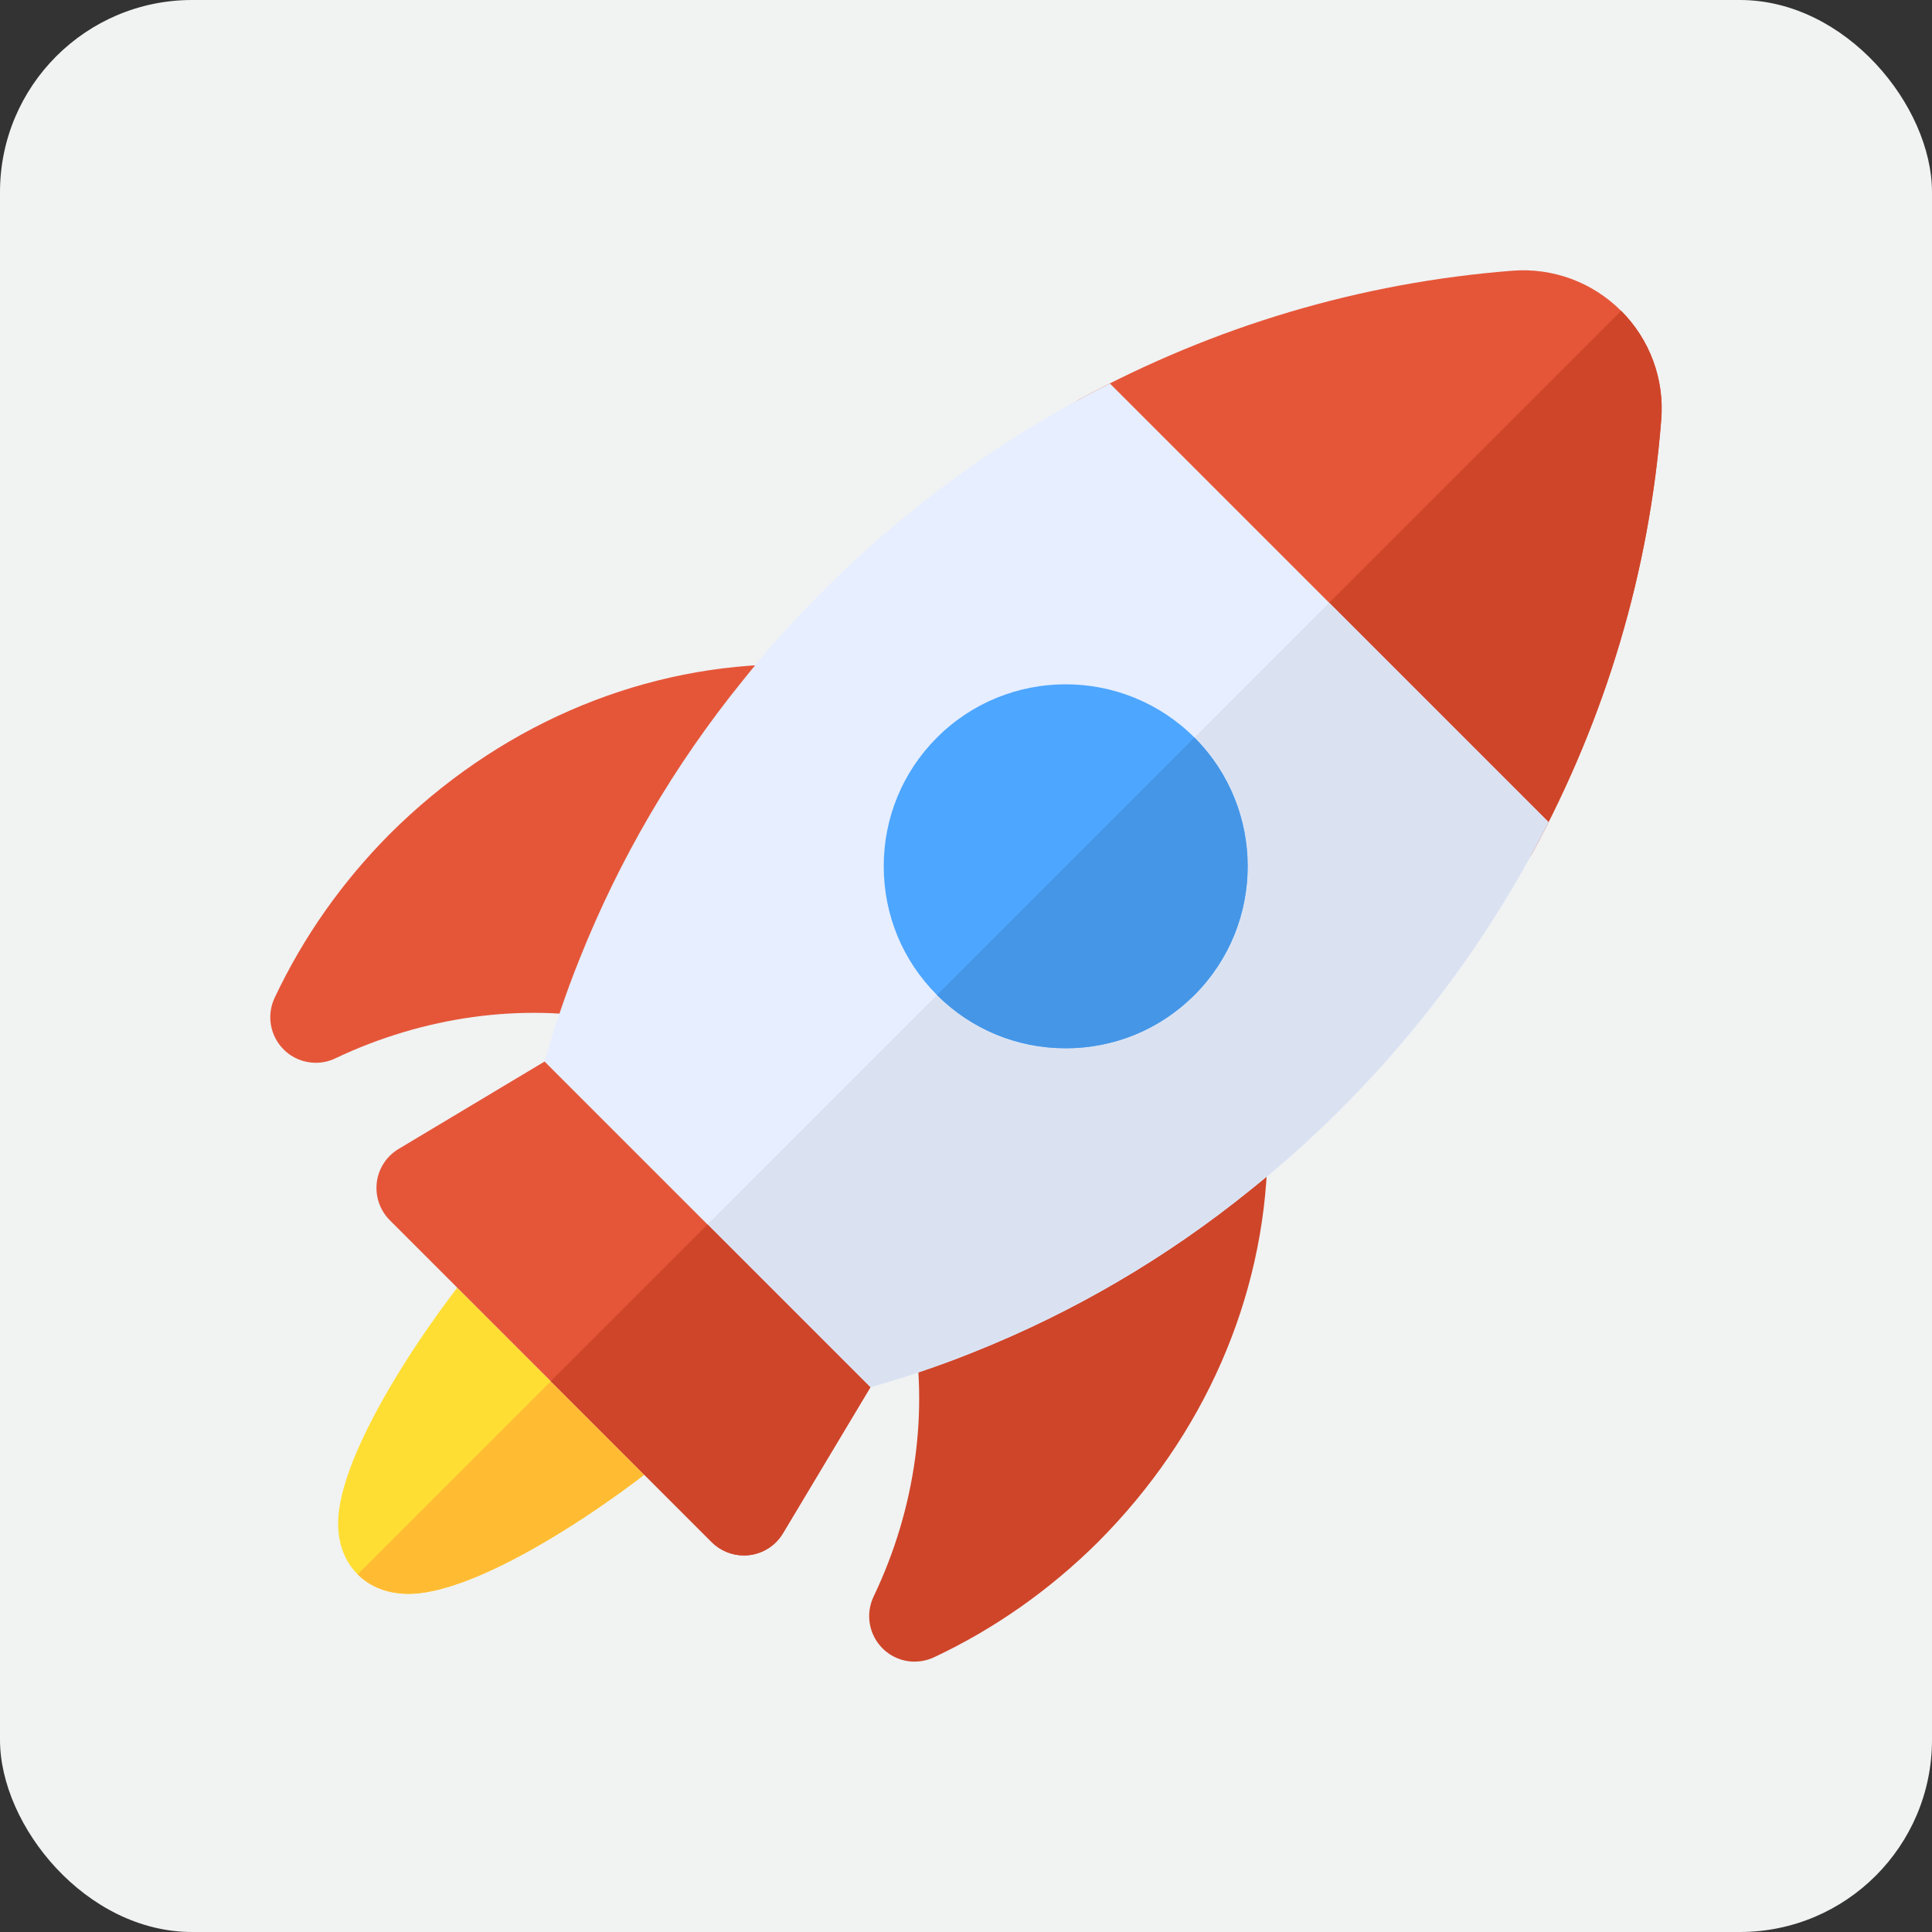
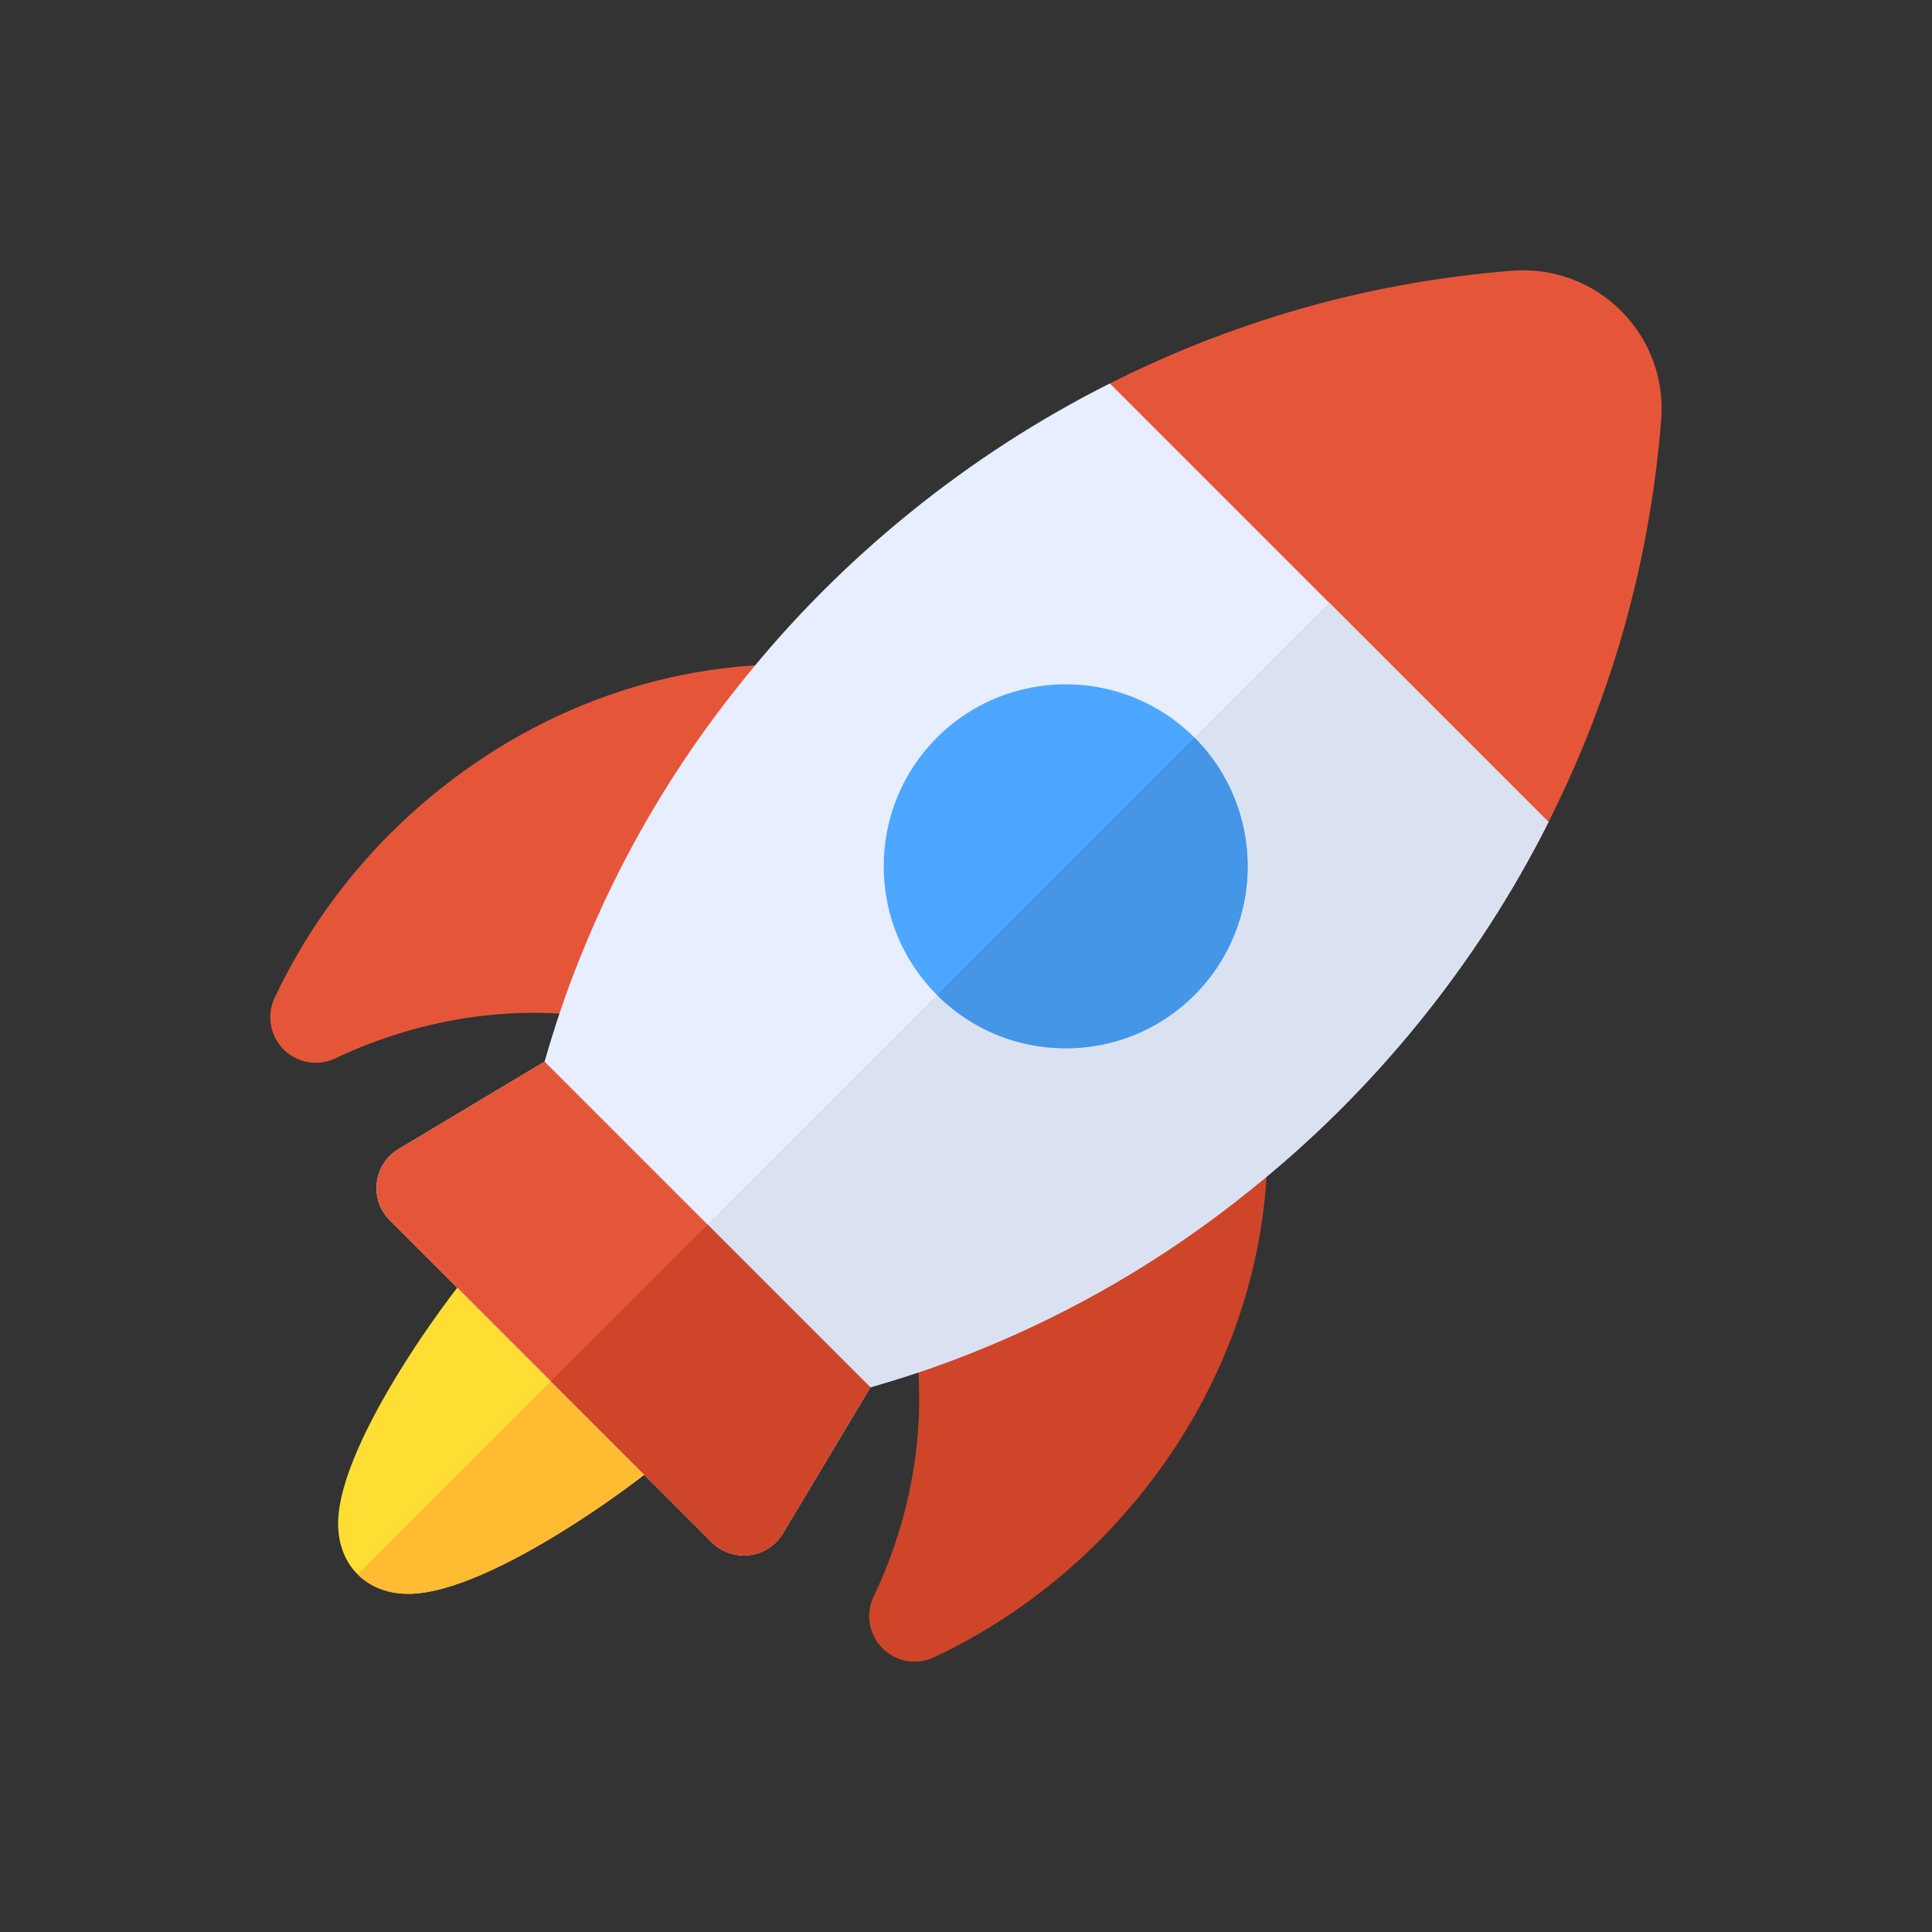
<svg xmlns="http://www.w3.org/2000/svg" id="Layer_1" version="1.1" viewBox="0 0 512 512">
  <rect x="0" y="0" width="512" height="512" fill="#333333" stroke="none" />
  <defs>
    <style>
      .st0 {
        fill: #ffde33;
      }

      .st1 {
        fill: #e6eeff;
      }

      .st2 {
        fill: #cf4529;
      }

      .st3 {
        fill: #4596e6;
      }

      .st4 {
        fill: #dae2f2;
      }

      .st5 {
        fill: #f1f2f2;
      }

      .st6 {
        fill: #ffbc33;
      }

      .st7 {
        fill: #4da6ff;
      }

      .st8 {
        fill: #e55639;
      }
    </style>
  </defs>
-   <rect class="st5" width="512" height="512" rx="50.91" ry="50.91" />
  <g>
    <path class="st0" d="M108.26,422.38c-6.87,0-11.13-2.8-13.49-5.16s-5.18-6.63-5.16-13.53c.04-21.84,31.86-64.29,39.37-71.74,4.71-4.67,12.32-4.67,17.02.04l34,34c4.7,4.7,4.71,12.31.04,17.02-7.44,7.51-49.9,39.33-71.74,39.37h-.06.01Z" />
    <path class="st6" d="M108.26,422.38h.06c21.84-.04,64.29-31.86,71.74-39.37,4.67-4.71,4.65-12.32-.04-17.02l-17-17-68.23,68.23c2.36,2.36,6.61,5.16,13.49,5.16h-.01Z" />
    <path class="st8" d="M83.69,281.65c-3.12,0-6.21-1.21-8.52-3.53-3.6-3.6-4.56-9.08-2.39-13.69,7.57-16.05,17.83-30.65,30.49-43.39,28.19-28.1,64.57-44.05,102.49-44.97,4.87-.28,9.04,2.52,11.11,6.74s1.52,9.26-1.44,12.9c-16.49,20.37-29.75,43.02-39.41,67.31-2.14,5.38-7.83,8.49-13.52,7.38-24-4.65-50.15-1.09-73.65,10.08-1.65.79-3.43,1.17-5.18,1.17h.01Z" />
    <path class="st2" d="M242.41,440.36c-3.15,0-6.24-1.22-8.56-3.56-3.6-3.62-4.53-9.11-2.33-13.71,11.18-23.36,14.76-49.5,10.06-73.62-1.11-5.69,2-11.36,7.38-13.52,24.29-9.67,46.94-22.94,67.31-39.41,3.66-2.96,8.71-3.51,12.9-1.44,4.21,2.07,6.85,6.42,6.74,11.11-.9,37.93-16.87,74.32-44.93,102.45-12.79,12.7-27.38,22.97-43.44,30.53-1.65.77-3.4,1.15-5.15,1.15h.01Z" />
    <path class="st8" d="M395.59,232.19c-3.18,0-6.26-1.25-8.53-3.53l-103.72-103.72c-2.7-2.68-3.95-6.49-3.41-10.27.54-3.78,2.84-7.06,6.18-8.87,35.9-19.45,74.5-30.91,114.71-34.06,10.66-.83,21.17,3.02,28.78,10.63s11.49,18.11,10.63,28.81c-3.15,40.22-14.61,78.8-34.06,114.7-1.81,3.34-5.1,5.64-8.87,6.18-.58.09-1.17.13-1.74.13h.01Z" />
-     <path class="st2" d="M387.06,228.66c2.27,2.27,5.35,3.53,8.53,3.53.58,0,1.15-.04,1.74-.13,3.78-.54,7.06-2.84,8.87-6.18,19.45-35.9,30.91-74.48,34.06-114.7.86-10.69-3.02-21.2-10.63-28.81l-94.42,94.42,51.87,51.87h-.01Z" />
    <path class="st1" d="M410.36,217.86l-116.23-116.23c-37.5,18.78-71.41,46.28-97.45,78.92-18.02,22.27-32.5,47.01-43.06,73.51-3.65,9.04-6.69,18.18-9.3,27.28l-38.7,23.17c-3.19,1.91-5.32,5.18-5.77,8.87-.45,3.69.82,7.38,3.44,10l85.3,85.3c2.27,2.27,5.35,3.53,8.53,3.53.5,0,.99-.03,1.47-.09,3.69-.45,6.96-2.58,8.87-5.77l23.17-38.7c9.08-2.61,18.23-5.64,27.22-9.27,26.55-10.57,51.3-25.07,73.49-43.03,32.71-26.09,60.19-59.99,78.99-97.49h.03Z" />
    <path class="st4" d="M410.36,217.86l-58.11-58.11-206.28,206.28,42.65,42.65c2.27,2.27,5.35,3.53,8.53,3.53.5,0,.99-.03,1.47-.09,3.69-.45,6.96-2.58,8.87-5.77l23.17-38.7c9.08-2.61,18.23-5.64,27.22-9.27,26.55-10.57,51.3-25.07,73.49-43.03,32.71-26.09,60.19-59.99,78.99-97.49h0Z" />
    <path class="st7" d="M282.42,277.79c-12.89,0-25.01-5.02-34.11-14.11h0c-9.1-9.1-14.11-21.22-14.11-34.11s5.02-25.01,14.11-34.11c18.81-18.81,49.4-18.81,68.23,0,18.81,18.81,18.81,49.42,0,68.23-9.1,9.1-21.22,14.11-34.11,14.11h-.01Z" />
    <path class="st3" d="M248.31,263.69c9.1,9.1,21.22,14.11,34.11,14.11s25.01-5.02,34.11-14.11c18.81-18.81,18.81-49.4,0-68.23l-68.23,68.23h.01Z" />
    <path class="st8" d="M99.86,313.37c-.45,3.69.82,7.38,3.44,10l85.3,85.3c2.27,2.27,5.35,3.53,8.53,3.53.5,0,.99-.03,1.47-.09,3.69-.45,6.96-2.58,8.87-5.77l23.17-38.7h0l-86.32-86.32-38.7,23.17c-3.19,1.91-5.32,5.18-5.77,8.87h.01Z" />
    <path class="st2" d="M188.62,408.69c2.27,2.27,5.35,3.53,8.53,3.53.5,0,.99-.03,1.47-.09,3.69-.45,6.96-2.58,8.87-5.77l23.17-38.7h0l-43.16-43.16-41.54,41.54,42.65,42.65h.01Z" />
  </g>
</svg>